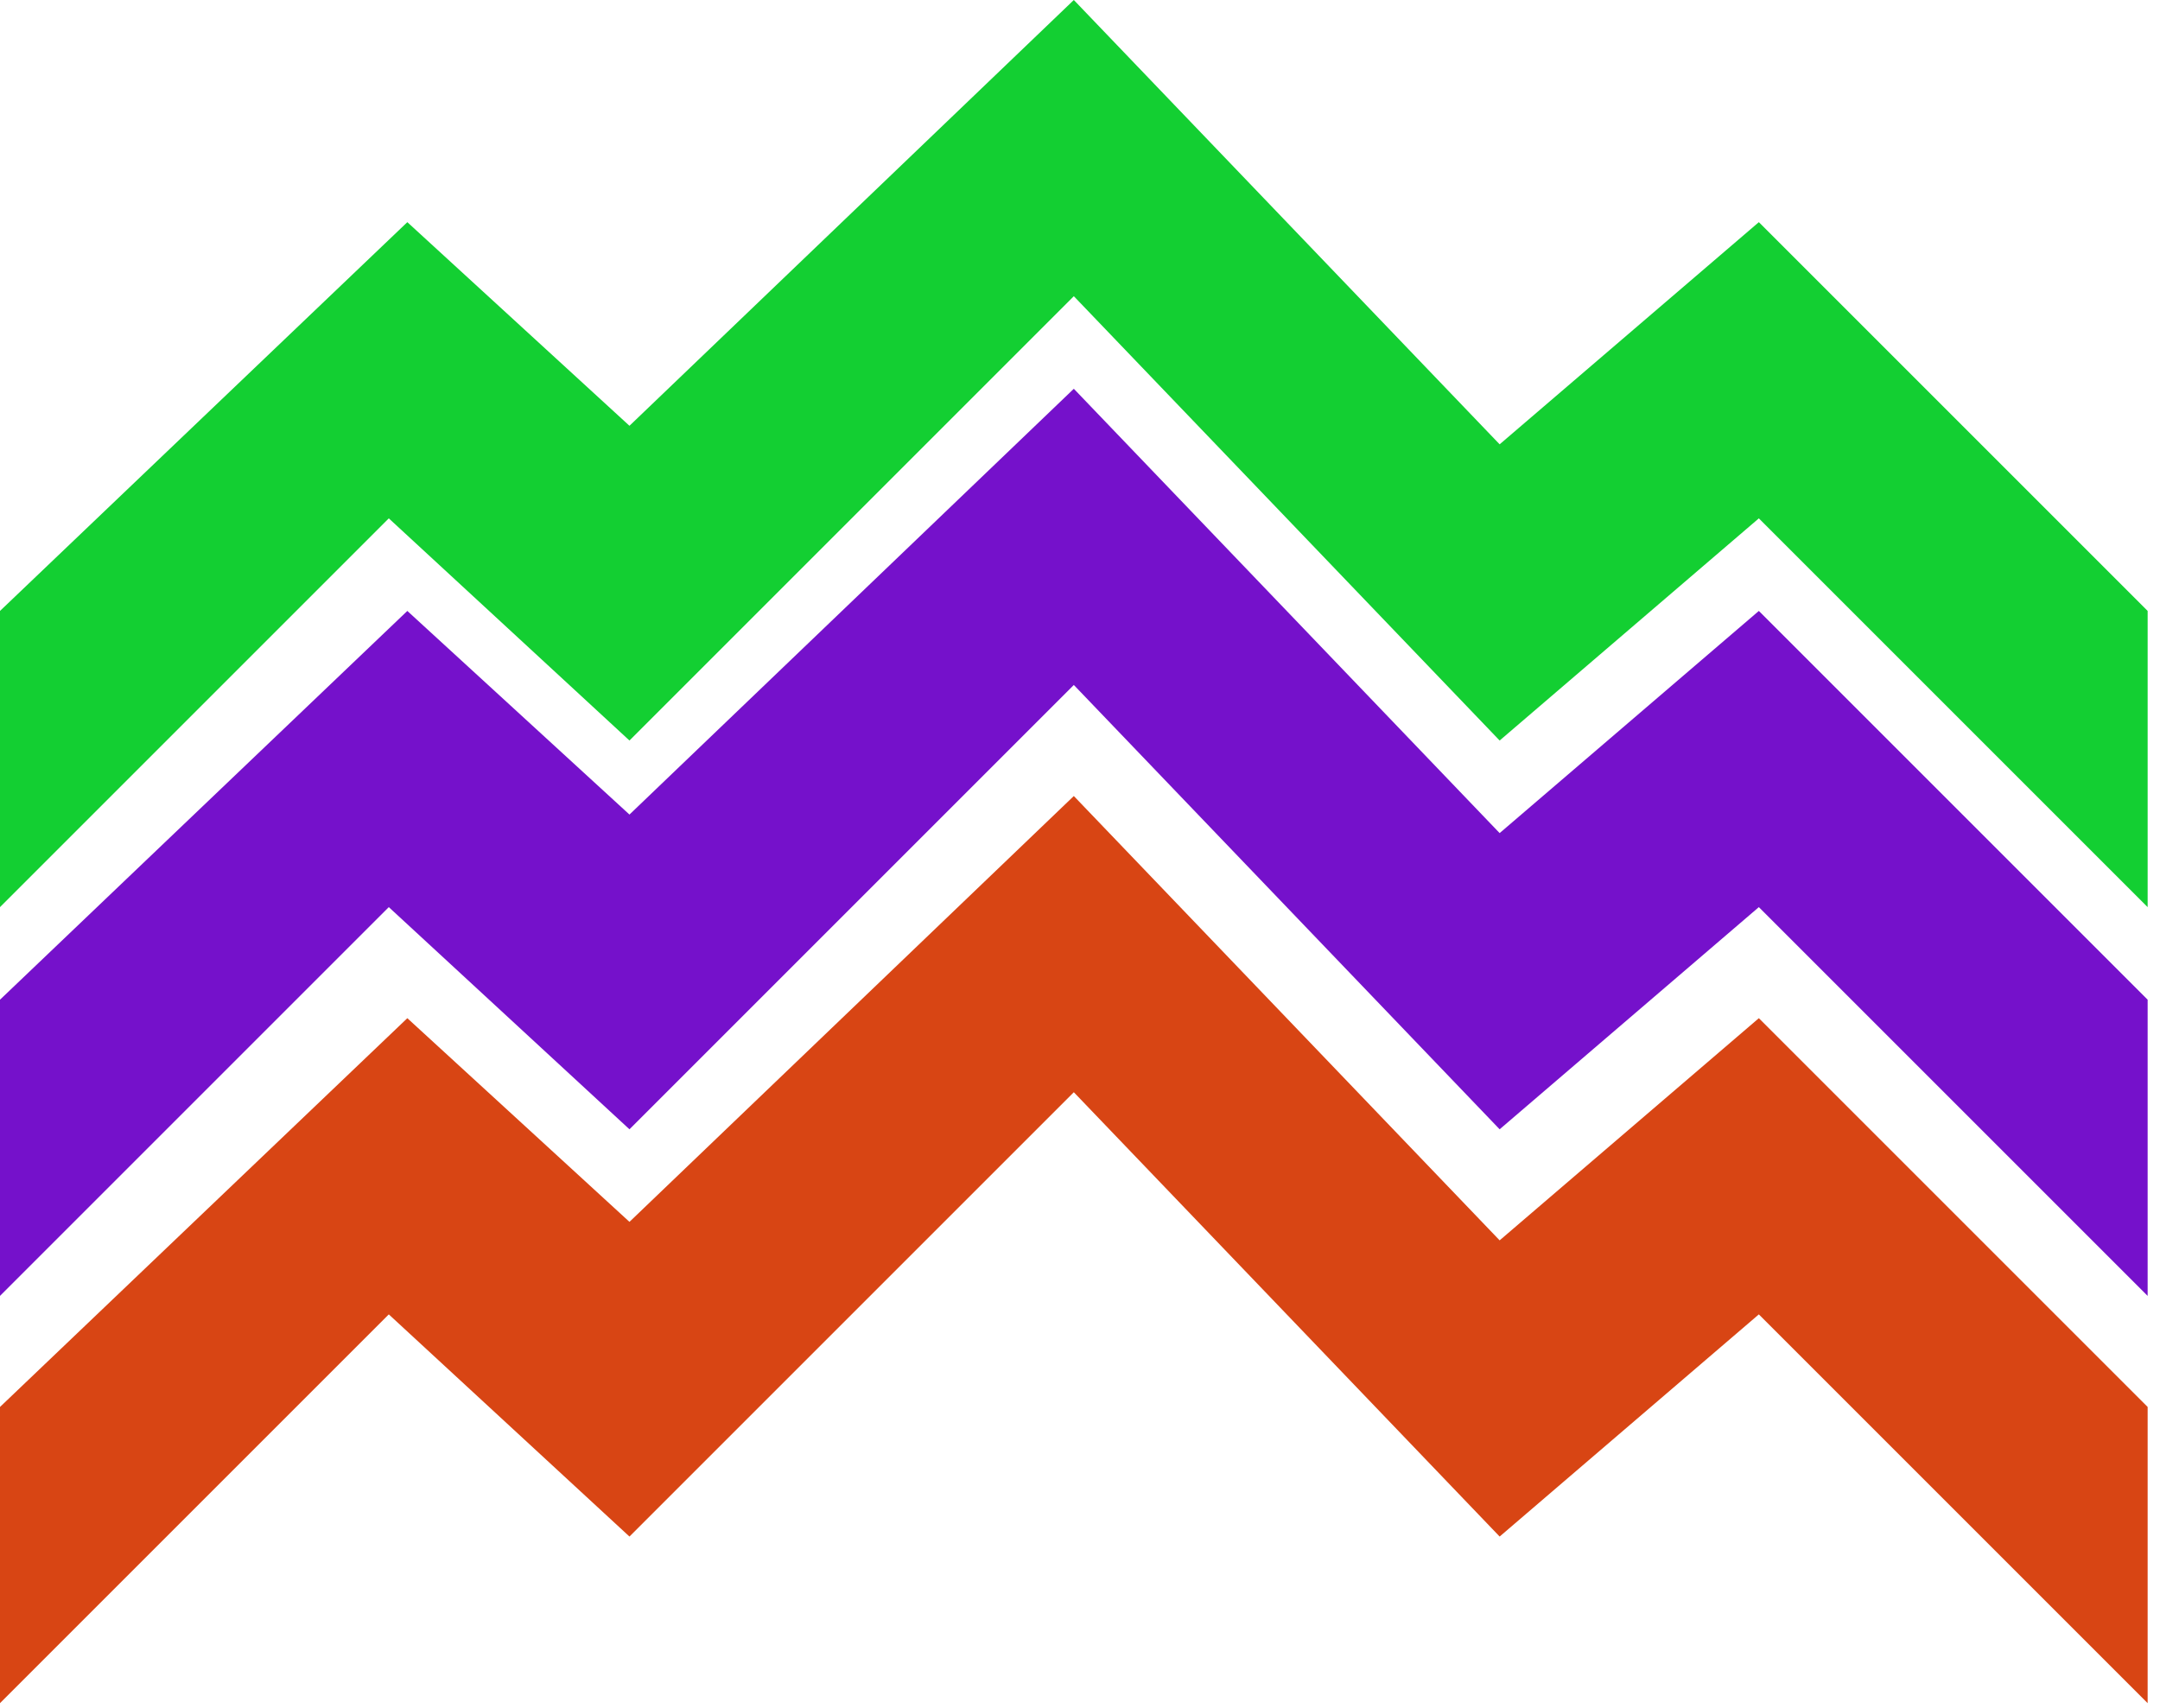
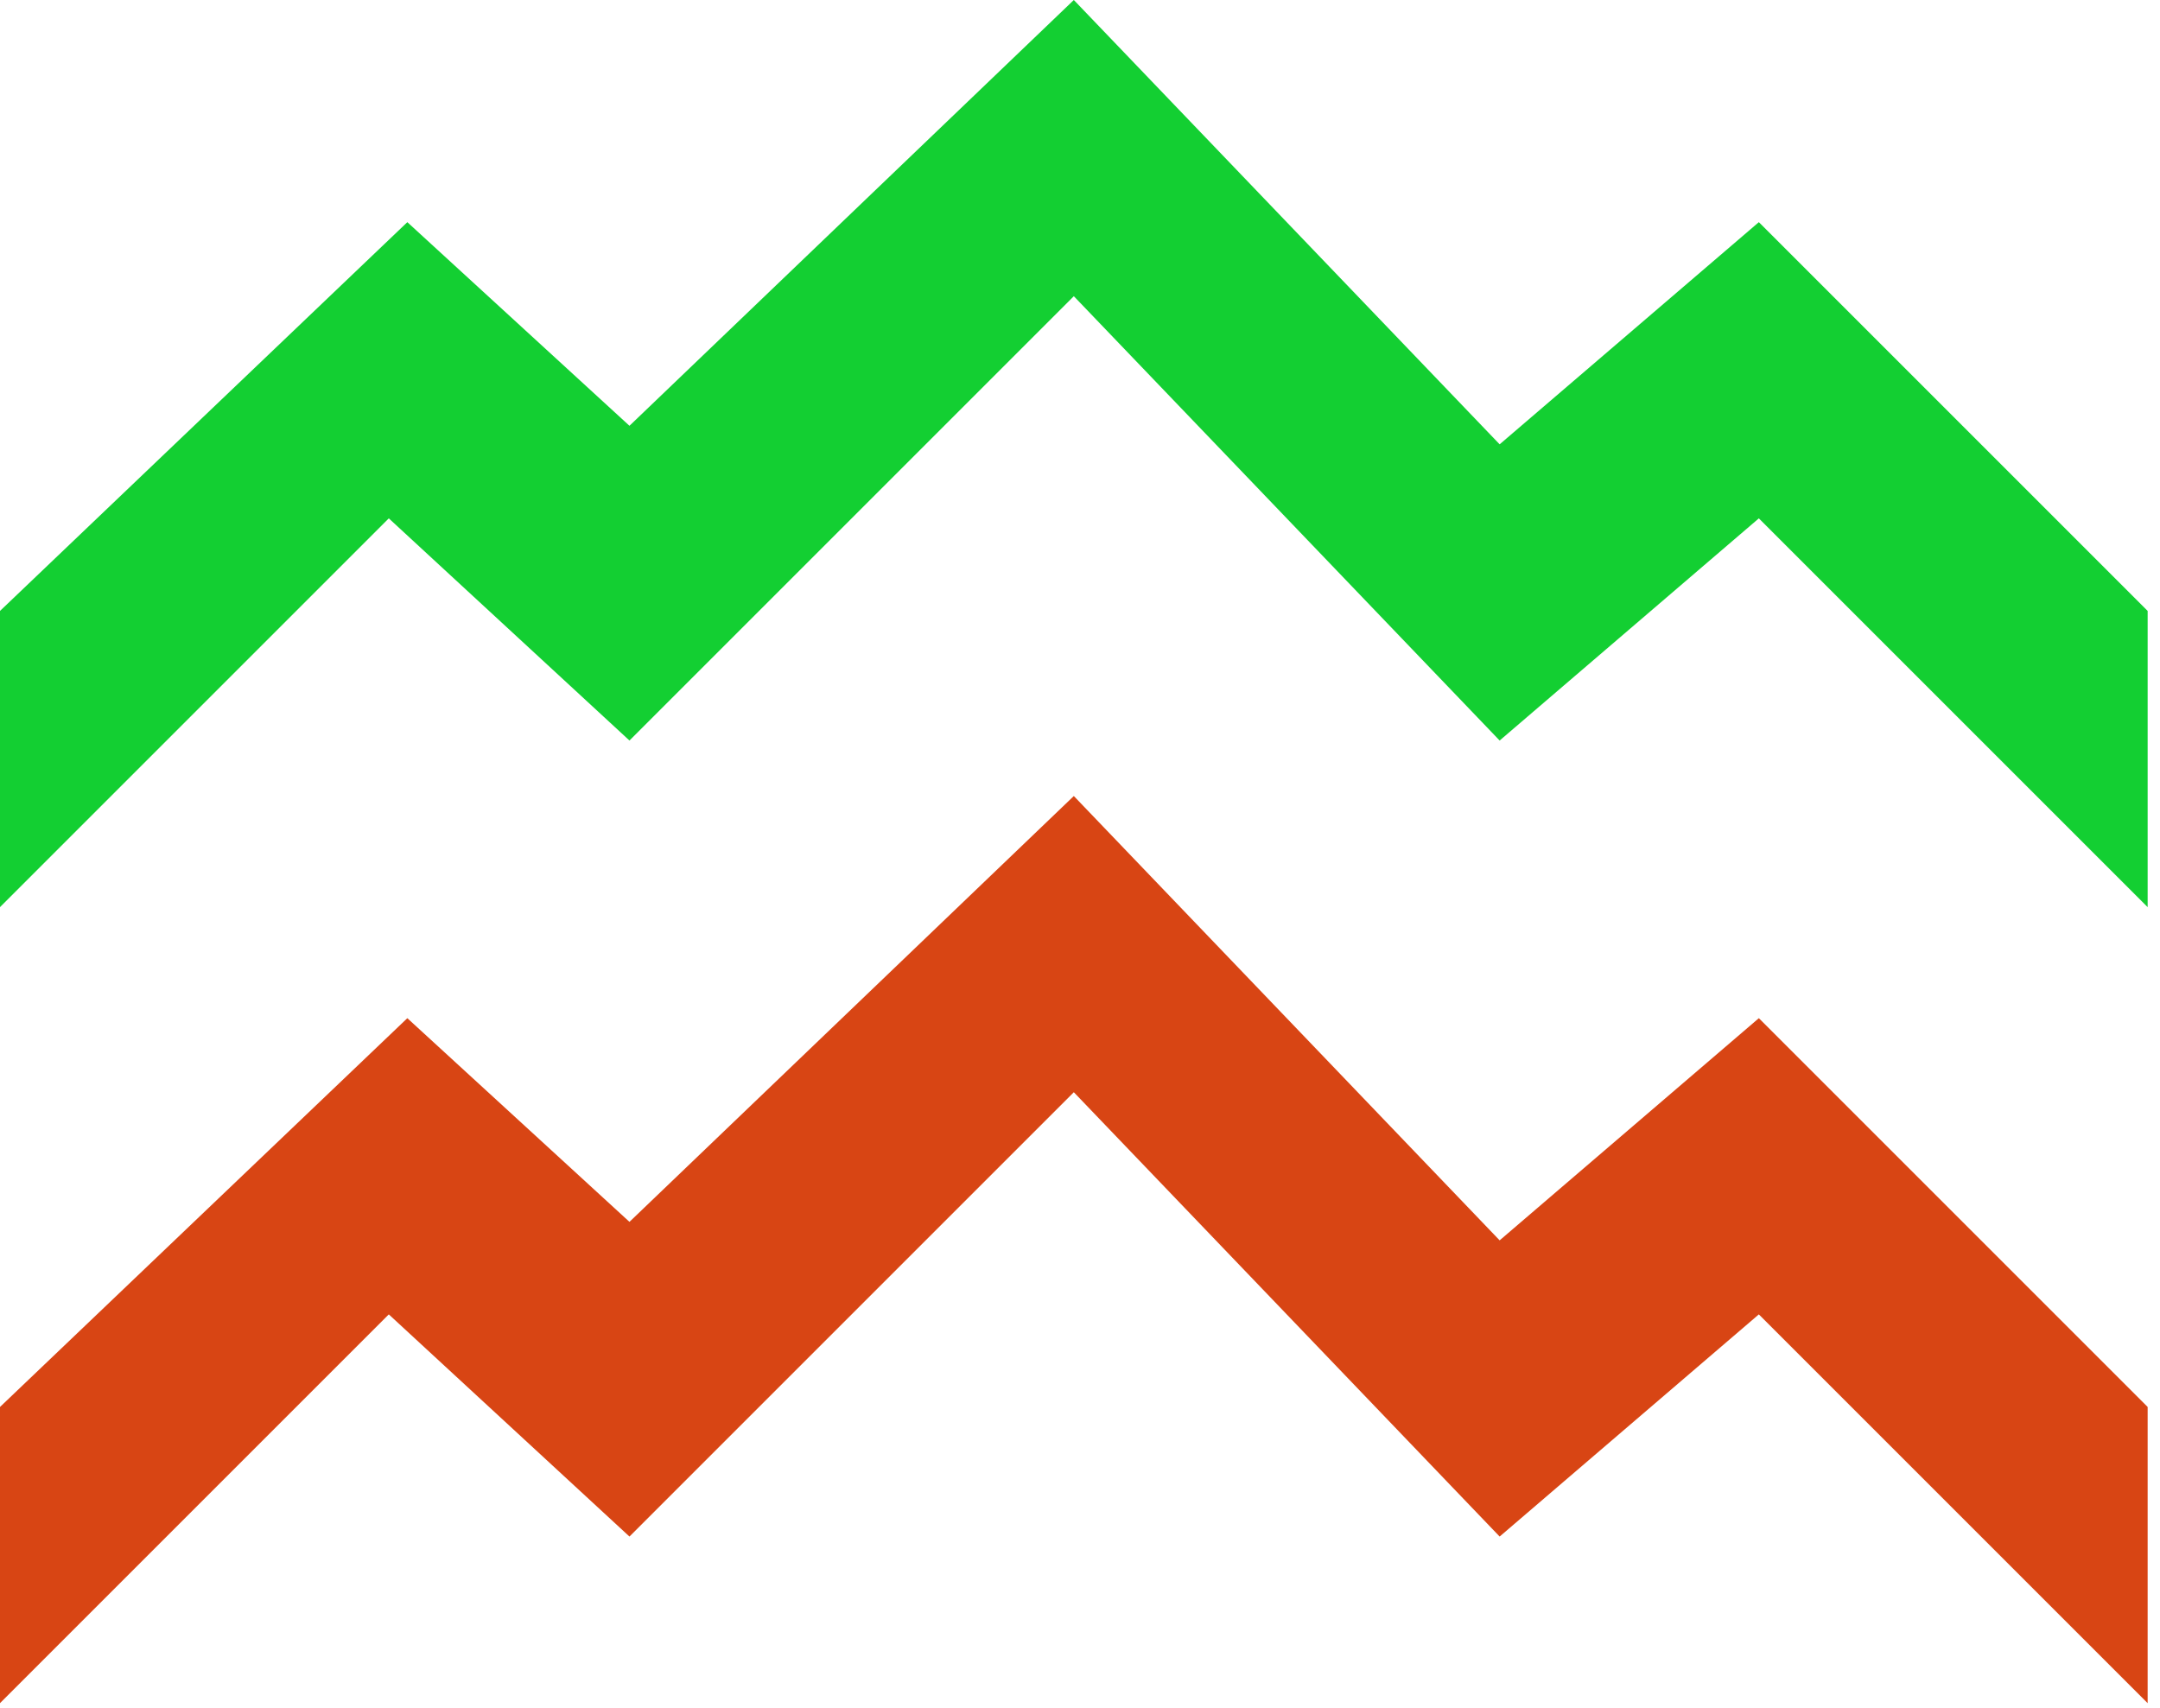
<svg xmlns="http://www.w3.org/2000/svg" width="43" height="34" viewBox="0 0 43 34" fill="none">
  <path d="M8.109 4.423L0 12.163V18.06L7.74 10.32L12.531 14.743L21.377 5.897L29.854 14.743L35.014 10.32L42.754 18.06V12.163L35.014 4.423L29.854 8.846L21.377 0L12.531 8.477L8.109 4.423Z" fill="#13CF32" />
-   <path d="M8.109 12.163L0 19.903V25.8L7.74 18.06L12.531 22.483L21.377 13.637L29.854 22.483L35.014 18.06L42.754 25.8V19.903L35.014 12.163L29.854 16.586L21.377 7.74L12.531 16.217L8.109 12.163Z" fill="#7511CB" />
  <path d="M8.109 20.271L0 28.011V33.908L7.74 26.168L12.531 30.591L21.377 21.745L29.854 30.591L35.014 26.168L42.754 33.908V28.011L35.014 20.271L29.854 24.694L21.377 15.848L12.531 24.326L8.109 20.271Z" fill="#D84514" />
</svg>